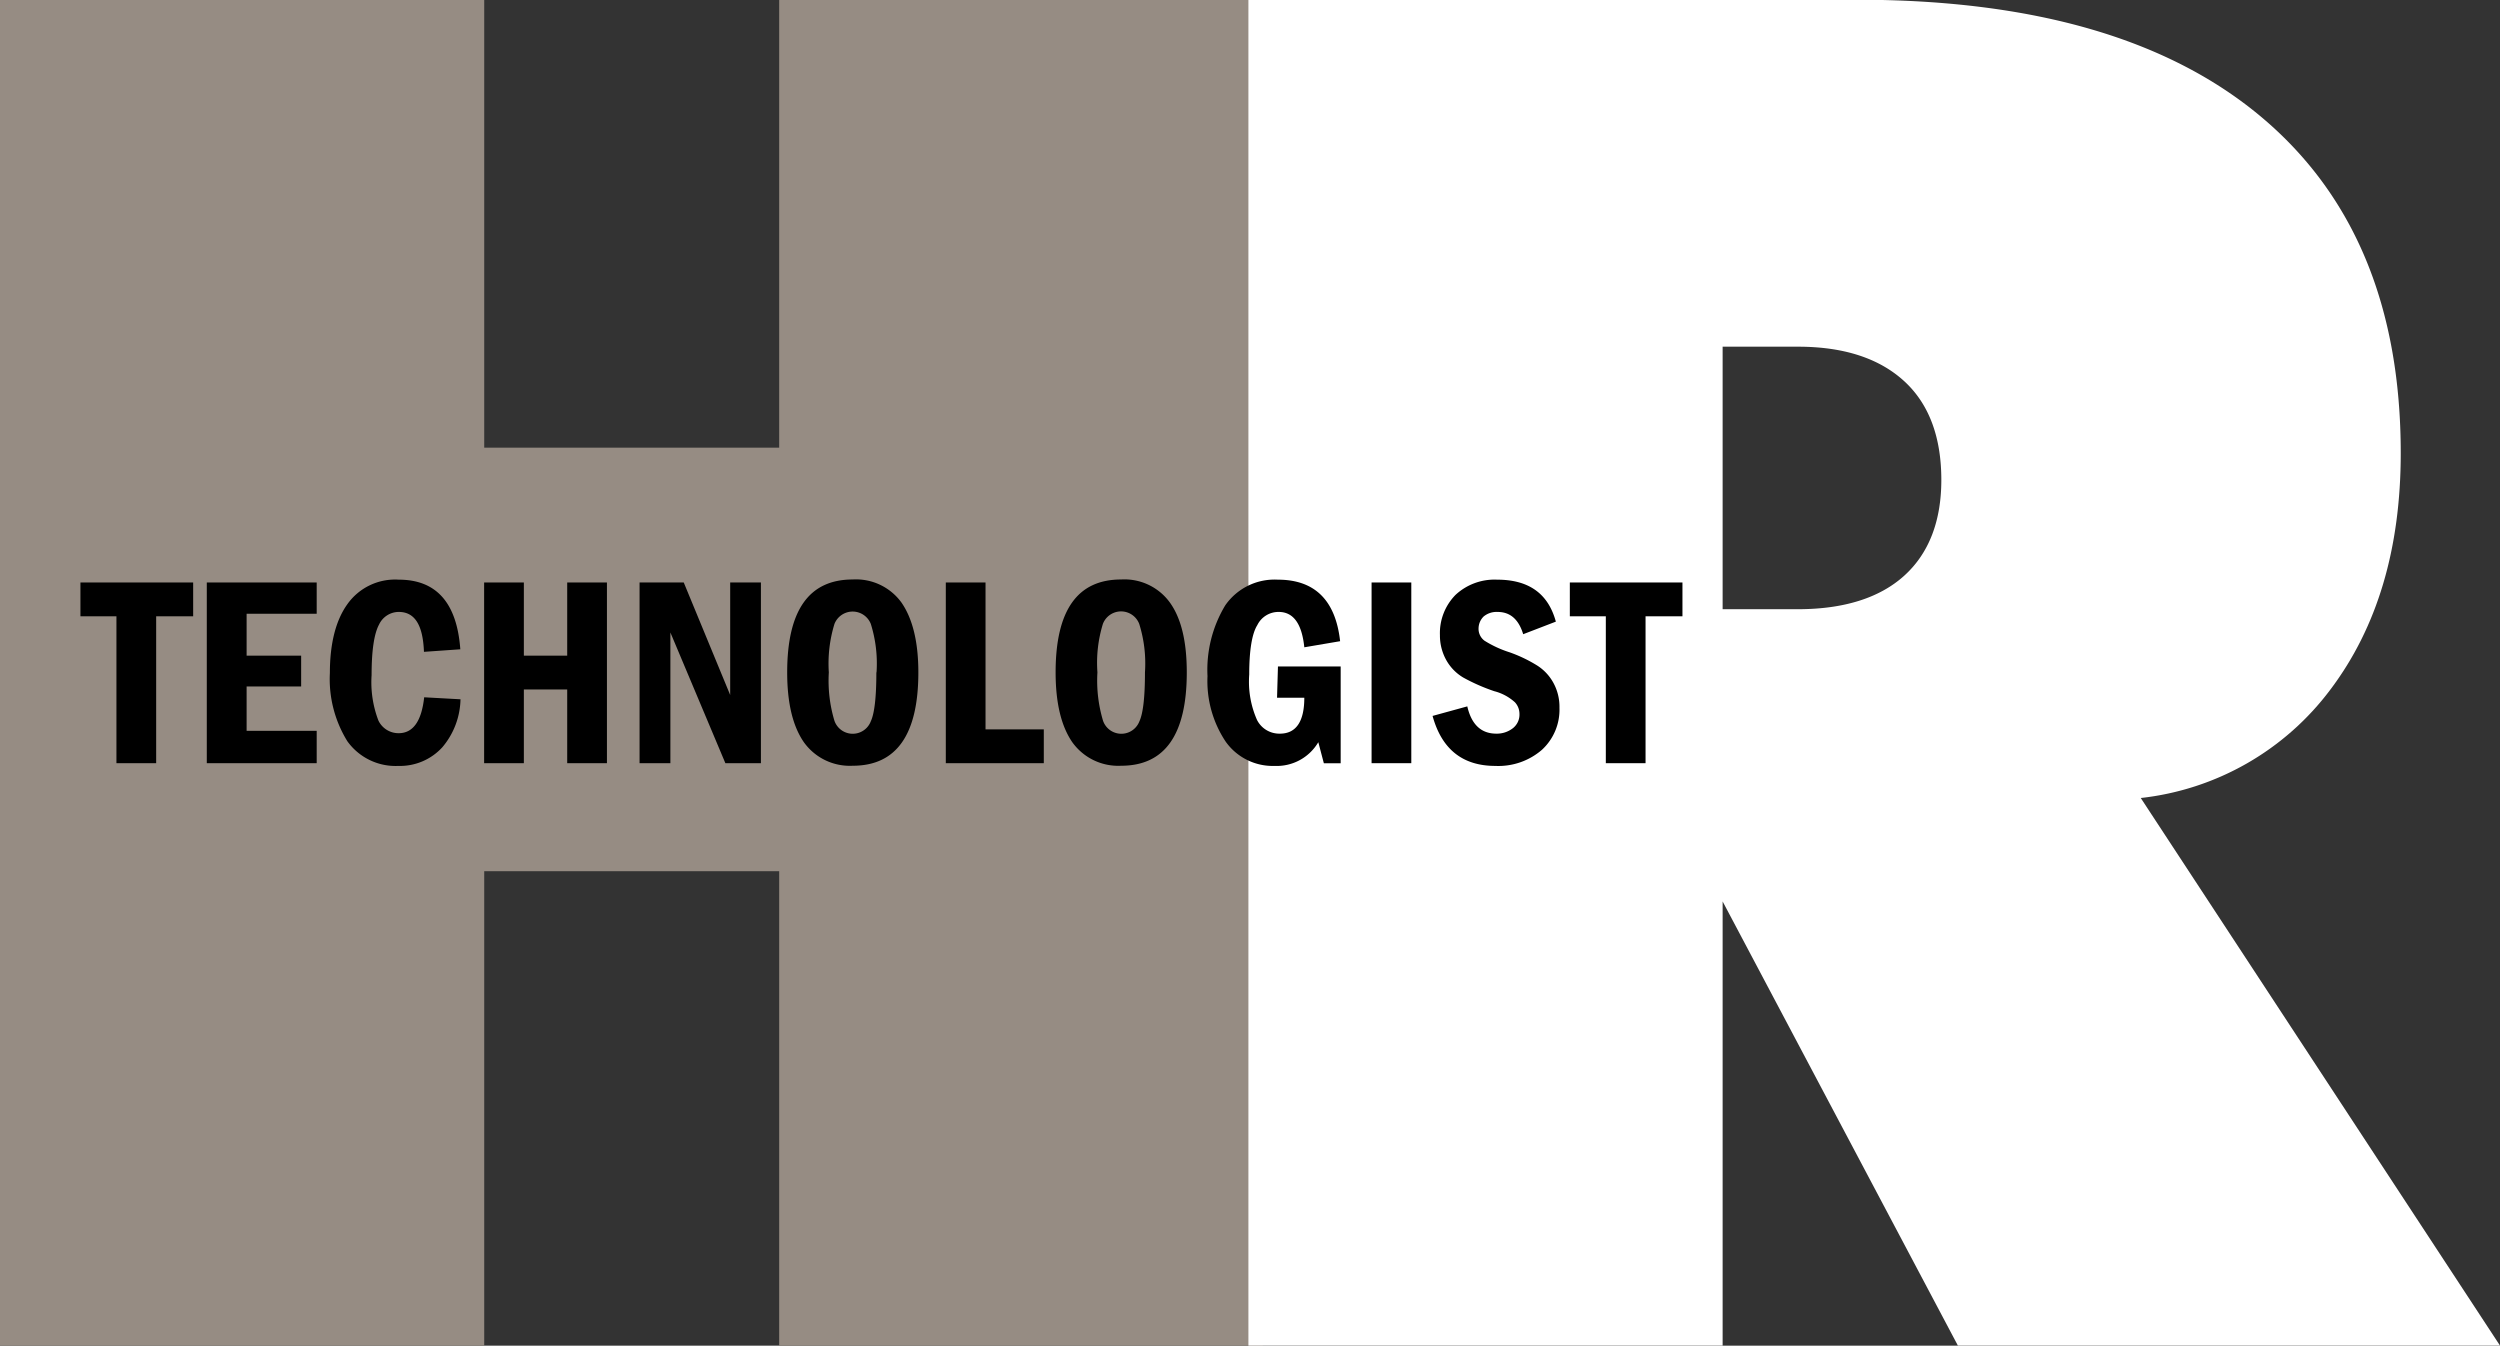
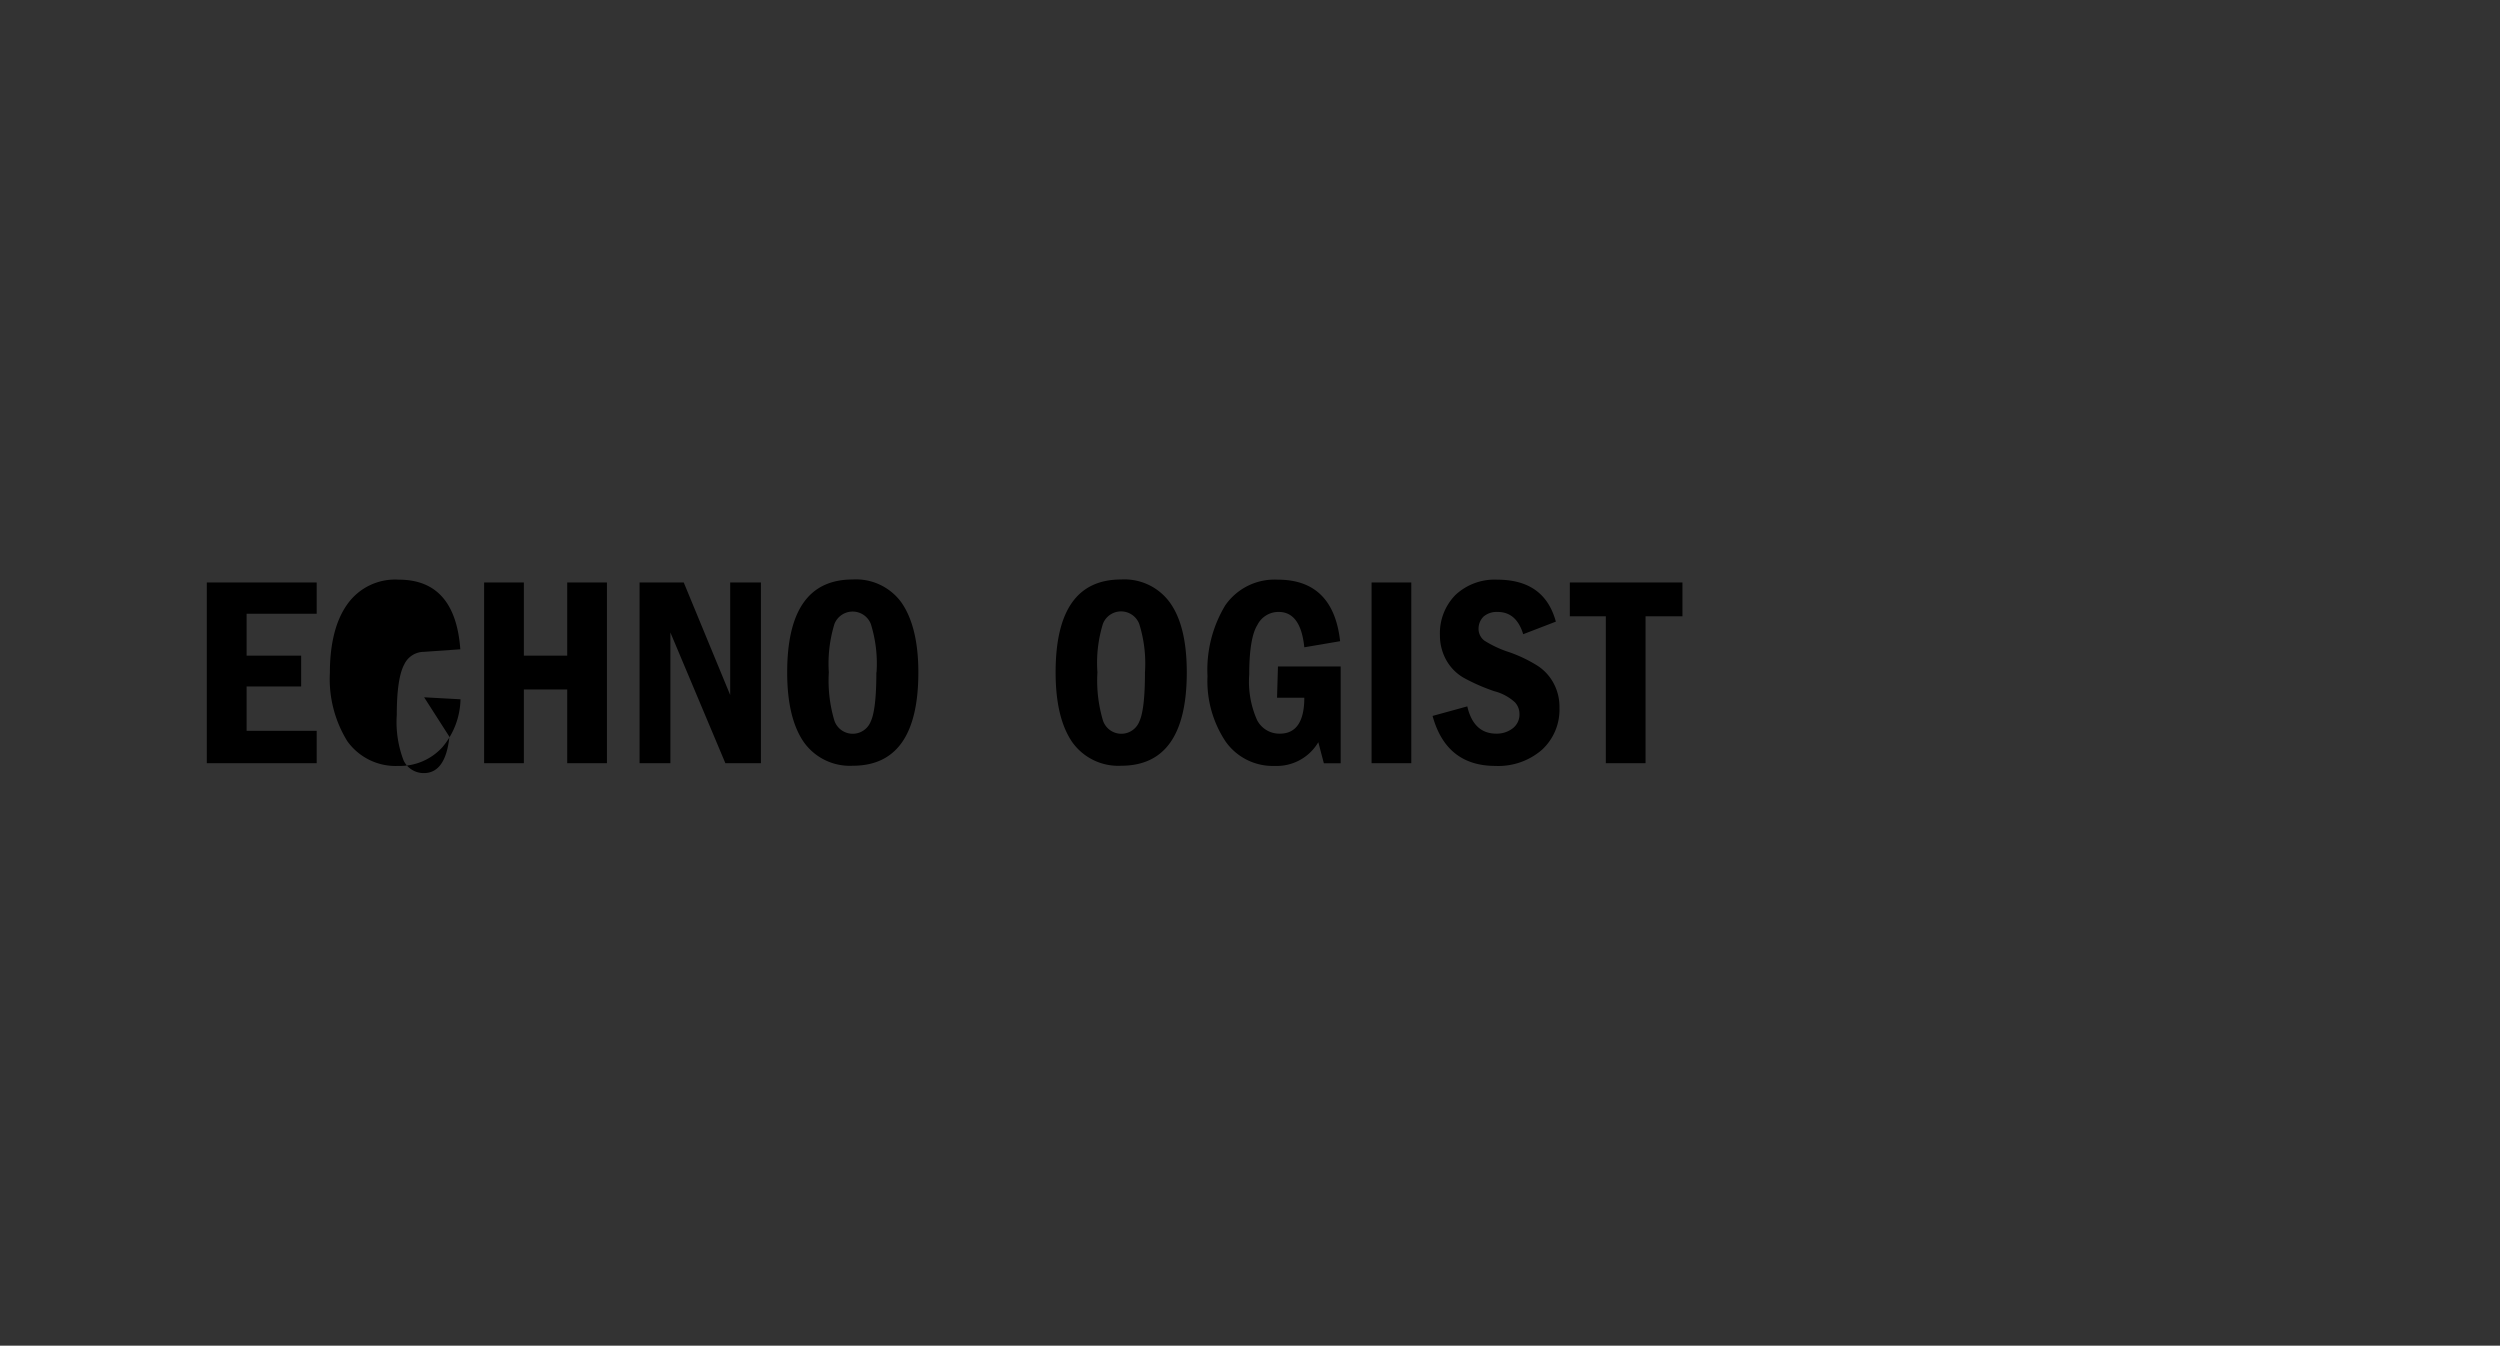
<svg xmlns="http://www.w3.org/2000/svg" id="HR_Technologist" viewBox="0 0 275.03 148.04">
  <rect x="0" y="0" width="275.03" height="148.04" fill="#333333" stroke="none" />
  <defs>
    <style>.cls-1{fill:#968c83;}.cls-2{fill:#fff;}</style>
  </defs>
-   <polygon class="cls-1" points="0 148.04 0 0 53.27 0 53.27 49.25 85.72 49.25 85.72 0 138.9 0 138.9 148.04 85.72 148.04 85.72 95.84 53.27 95.84 53.27 148.04 0 148.04" />
-   <path class="cls-2" d="M137.31,166.06V18h66.93q29.12,0,44.48,12.88t15.36,37q0,15.74-7.73,26a30.21,30.21,0,0,1-20.87,11.94L275,166.06H215.36L189.48,117.2v48.86ZM189.48,56.17V85.05h8.29c5,0,8.95-1.22,11.67-3.67s4.1-6,4.1-10.55c0-4.72-1.36-8.38-4.1-10.88s-6.62-3.78-11.67-3.78Z" transform="translate(0.03 -18.03)" />
-   <polygon points="8.85 64.08 21.25 64.08 21.25 67.8 17.18 67.8 17.18 83.96 12.81 83.96 12.81 67.8 8.85 67.8 8.85 64.08" />
  <polygon points="22.75 64.08 34.84 64.08 34.84 67.52 27.13 67.52 27.13 72.13 33.13 72.13 33.13 75.52 27.13 75.52 27.13 80.4 34.84 80.4 34.84 83.96 22.75 83.96 22.75 64.08" />
-   <path d="M46.63,94.74l4,.22a8.41,8.41,0,0,1-2,5.28,6.31,6.31,0,0,1-4.85,2.05,6.52,6.52,0,0,1-5.6-2.72,13,13,0,0,1-1.92-7.5c0-3.22.64-5.77,1.91-7.55a6.43,6.43,0,0,1,5.67-2.72q6.21,0,6.77,7.66l-4,.28c-.11-2.94-1-4.39-2.77-4.39a2.4,2.4,0,0,0-2.17,1.39c-.54,1-.82,2.84-.82,5.56a11.81,11.81,0,0,0,.75,5,2.45,2.45,0,0,0,2.23,1.39c1.59,0,2.53-1.34,2.81-4" transform="translate(0.03 -18.03)" />
+   <path d="M46.63,94.74l4,.22a8.41,8.41,0,0,1-2,5.28,6.31,6.31,0,0,1-4.85,2.05,6.52,6.52,0,0,1-5.6-2.72,13,13,0,0,1-1.92-7.5c0-3.22.64-5.77,1.91-7.55a6.43,6.43,0,0,1,5.67-2.72q6.21,0,6.77,7.66l-4,.28a2.4,2.4,0,0,0-2.17,1.39c-.54,1-.82,2.84-.82,5.56a11.81,11.81,0,0,0,.75,5,2.45,2.45,0,0,0,2.23,1.39c1.59,0,2.53-1.34,2.81-4" transform="translate(0.03 -18.03)" />
  <polygon points="53.26 64.08 57.63 64.08 57.63 72.13 62.4 72.13 62.4 64.08 66.77 64.08 66.77 83.96 62.4 83.96 62.4 75.85 57.63 75.85 57.63 83.96 53.26 83.96 53.26 64.08" />
  <polygon points="70.36 64.08 75.22 64.08 80.33 76.46 80.33 64.08 83.71 64.08 83.71 83.96 79.8 83.96 73.75 69.58 73.75 83.96 70.36 83.96 70.36 64.08" />
  <path d="M101,92c0,6.83-2.4,10.27-7.21,10.27a6.21,6.21,0,0,1-5.4-2.61c-1.22-1.78-1.82-4.33-1.82-7.66,0-6.83,2.4-10.22,7.21-10.22a6.17,6.17,0,0,1,5.37,2.55C100.36,86.08,101,88.63,101,92m-4.6,0a14.58,14.58,0,0,0-.63-5.33,2.15,2.15,0,0,0-4,0A14.88,14.88,0,0,0,91.15,92a15.34,15.34,0,0,0,.62,5.33,2.13,2.13,0,0,0,4,.05C96.17,96.52,96.38,94.74,96.38,92Z" transform="translate(0.03 -18.03)" />
-   <polygon points="104.05 64.08 108.42 64.08 108.42 80.24 114.83 80.24 114.83 83.96 104.05 83.96 104.05 64.08" />
  <path d="M130.53,92c0,6.83-2.4,10.27-7.21,10.27a6.21,6.21,0,0,1-5.4-2.61Q116.1,97,116.1,92c0-6.83,2.4-10.22,7.21-10.22a6.17,6.17,0,0,1,5.37,2.55c1.24,1.73,1.85,4.28,1.85,7.67m-4.6,0a14.58,14.58,0,0,0-.63-5.33,2.14,2.14,0,0,0-4,0A14.58,14.58,0,0,0,120.7,92a15.34,15.34,0,0,0,.62,5.33,2.13,2.13,0,0,0,4,.05C125.72,96.52,125.93,94.74,125.93,92Z" transform="translate(0.03 -18.03)" />
  <path d="M140.56,91.35h6.9V102h-1.85L145,99.68a5.31,5.31,0,0,1-4.81,2.61,6.35,6.35,0,0,1-5.38-2.67,12,12,0,0,1-2-7.21,13.72,13.72,0,0,1,1.95-7.78,6.6,6.6,0,0,1,5.79-2.83c4.07,0,6.35,2.28,6.85,6.77l-3.94.67c-.27-2.61-1.21-3.89-2.82-3.89a2.59,2.59,0,0,0-2.35,1.45c-.59.94-.89,2.78-.89,5.44a10.4,10.4,0,0,0,.86,5,2.75,2.75,0,0,0,2.52,1.5c1.78,0,2.68-1.34,2.68-3.95h-3Z" transform="translate(0.03 -18.03)" />
  <rect x="150.89" y="64.08" width="4.37" height="19.88" />
  <path d="M171.15,86.41l-3.61,1.39c-.51-1.67-1.46-2.45-2.82-2.45a2.24,2.24,0,0,0-1.53.5,1.87,1.87,0,0,0-.56,1.28,1.62,1.62,0,0,0,.66,1.39,12,12,0,0,0,2.78,1.28,15.61,15.61,0,0,1,3,1.44,5.22,5.22,0,0,1,1.78,1.89,5.49,5.49,0,0,1,.68,2.77,6,6,0,0,1-1.92,4.61,7.32,7.32,0,0,1-5.13,1.78q-5.4,0-6.91-5.5l3.82-1.05c.46,2,1.53,3,3.19,3a2.87,2.87,0,0,0,1.84-.61,1.9,1.9,0,0,0,.71-1.56,1.88,1.88,0,0,0-.5-1.28,5.37,5.37,0,0,0-2.27-1.22,20.74,20.74,0,0,1-3.41-1.5,5.14,5.14,0,0,1-1.85-1.88,5.54,5.54,0,0,1-.72-2.78,6,6,0,0,1,1.72-4.44,6.3,6.3,0,0,1,4.57-1.67c3.45,0,5.61,1.5,6.46,4.61" transform="translate(0.03 -18.03)" />
  <polygon points="172.7 64.08 185.09 64.08 185.09 67.8 181.03 67.8 181.03 83.96 176.66 83.96 176.66 67.8 172.7 67.8 172.7 64.08" />
</svg>